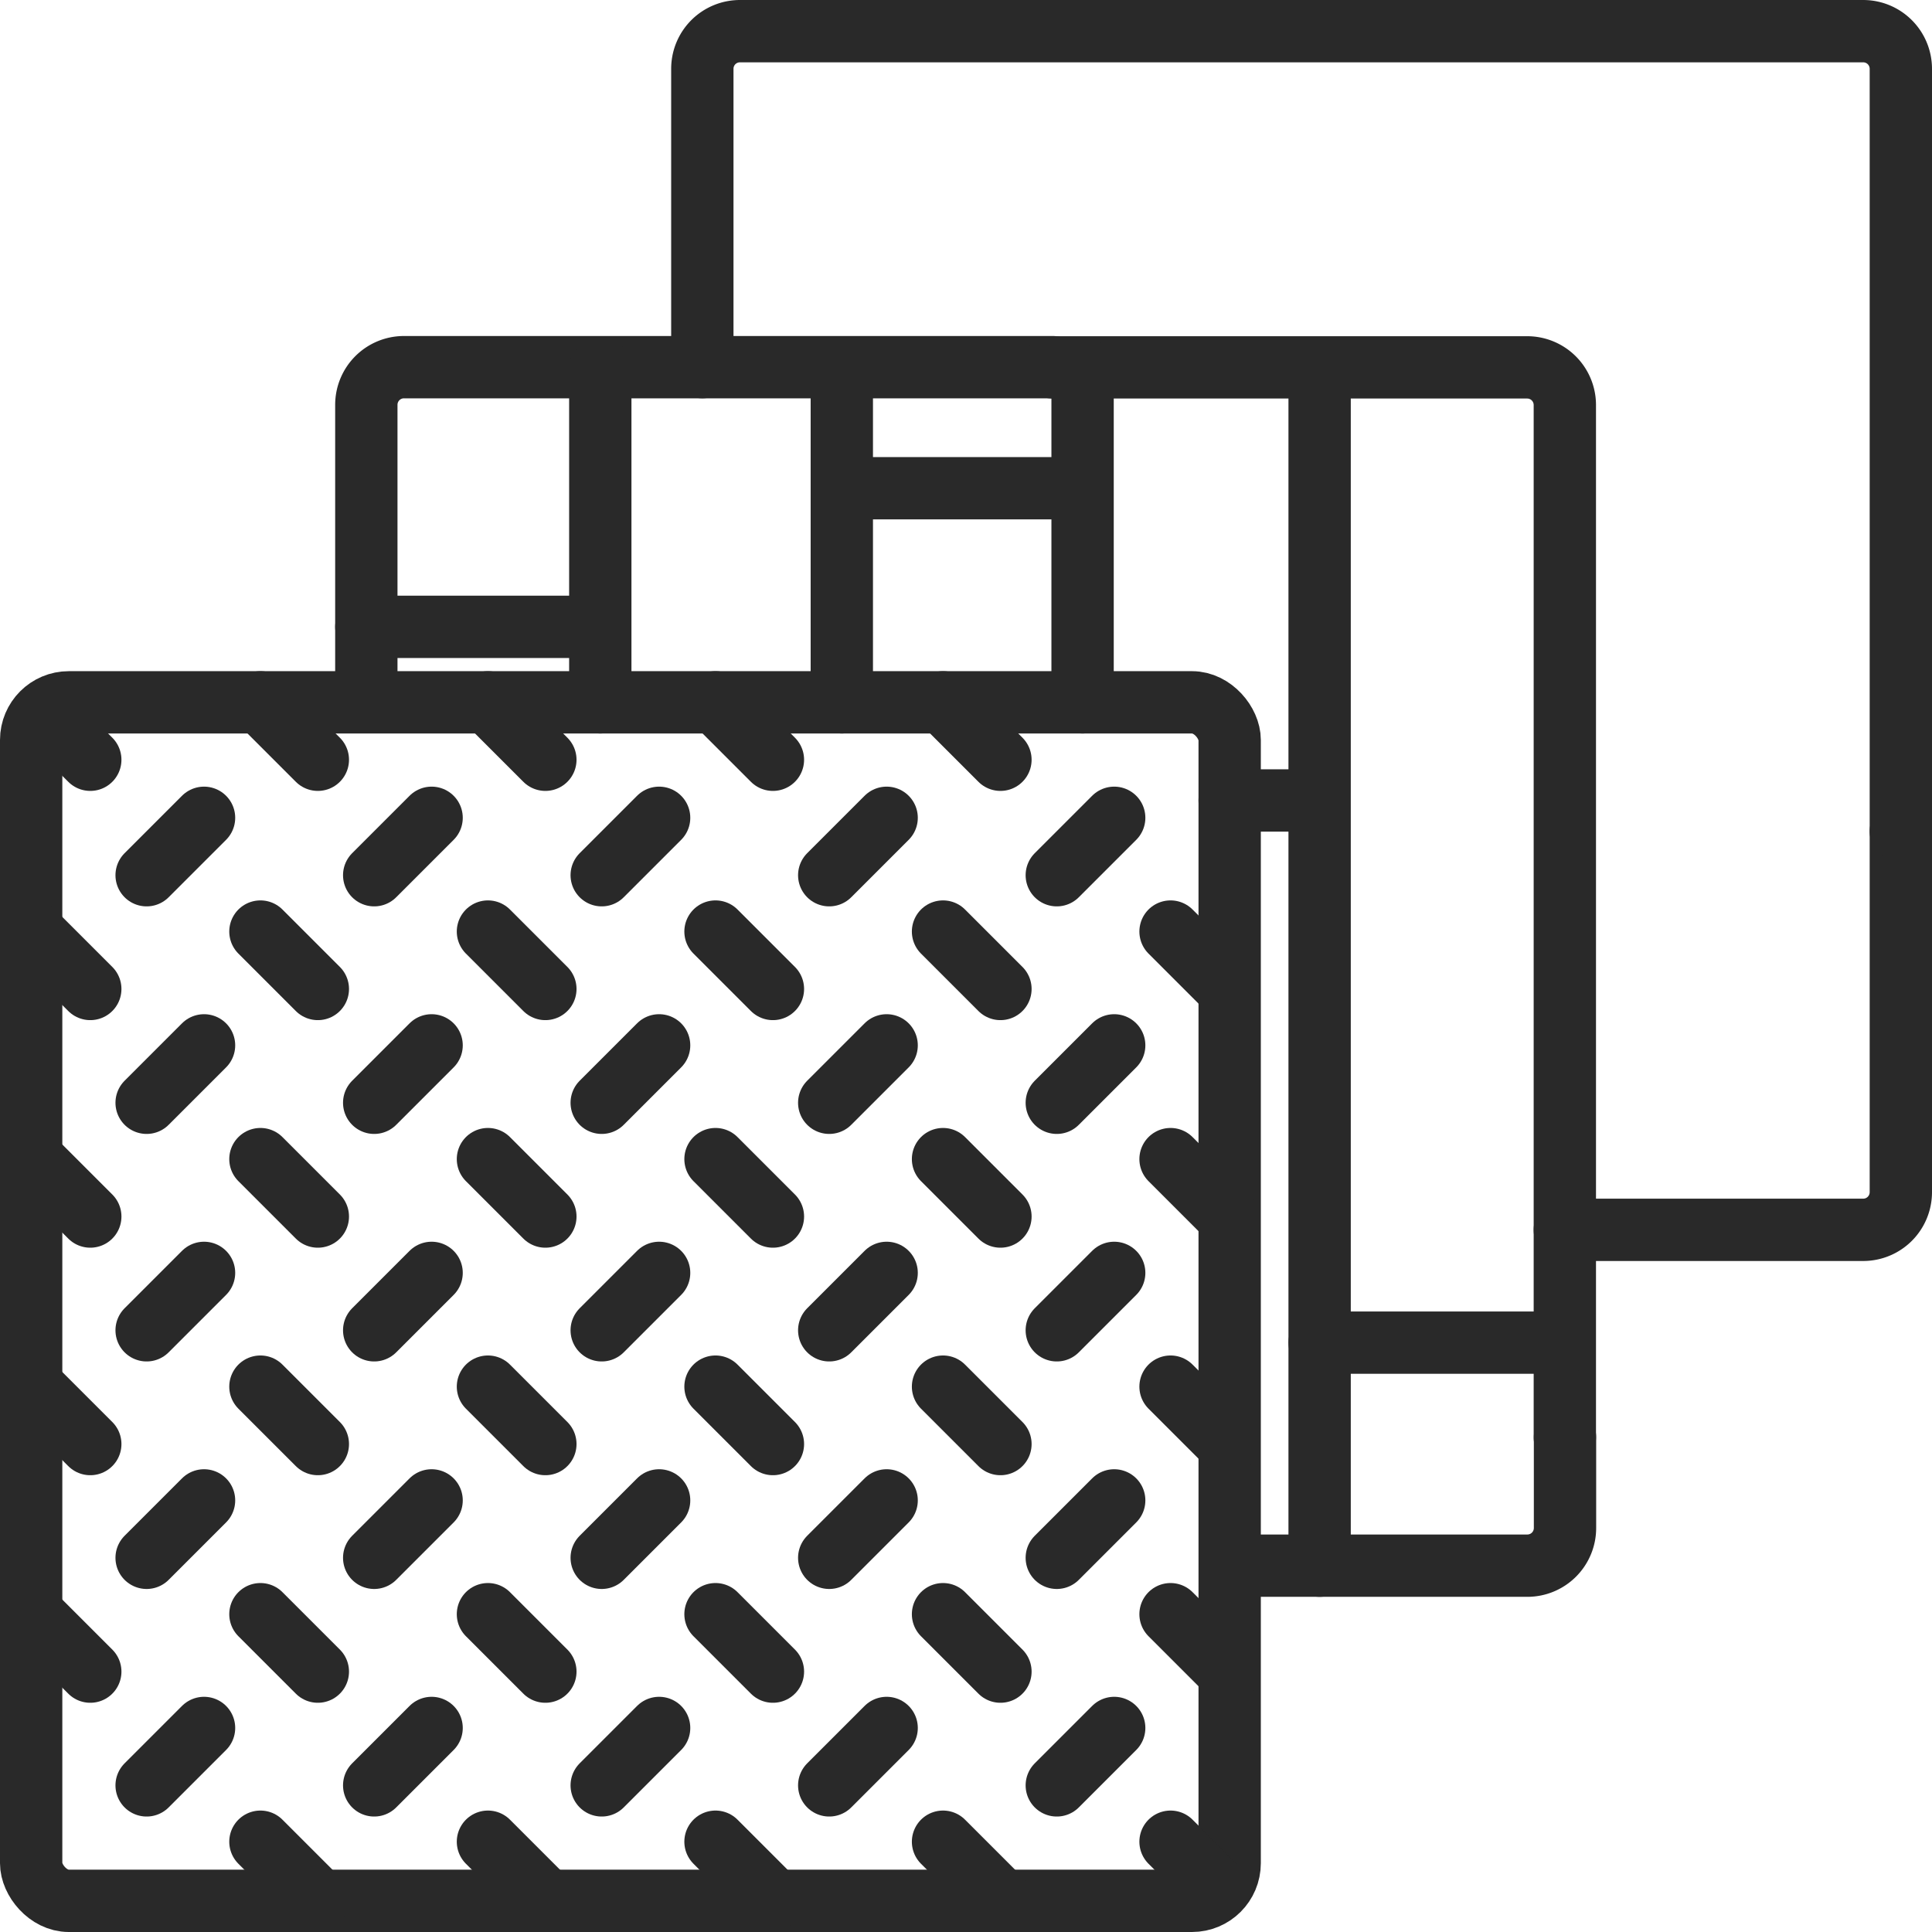
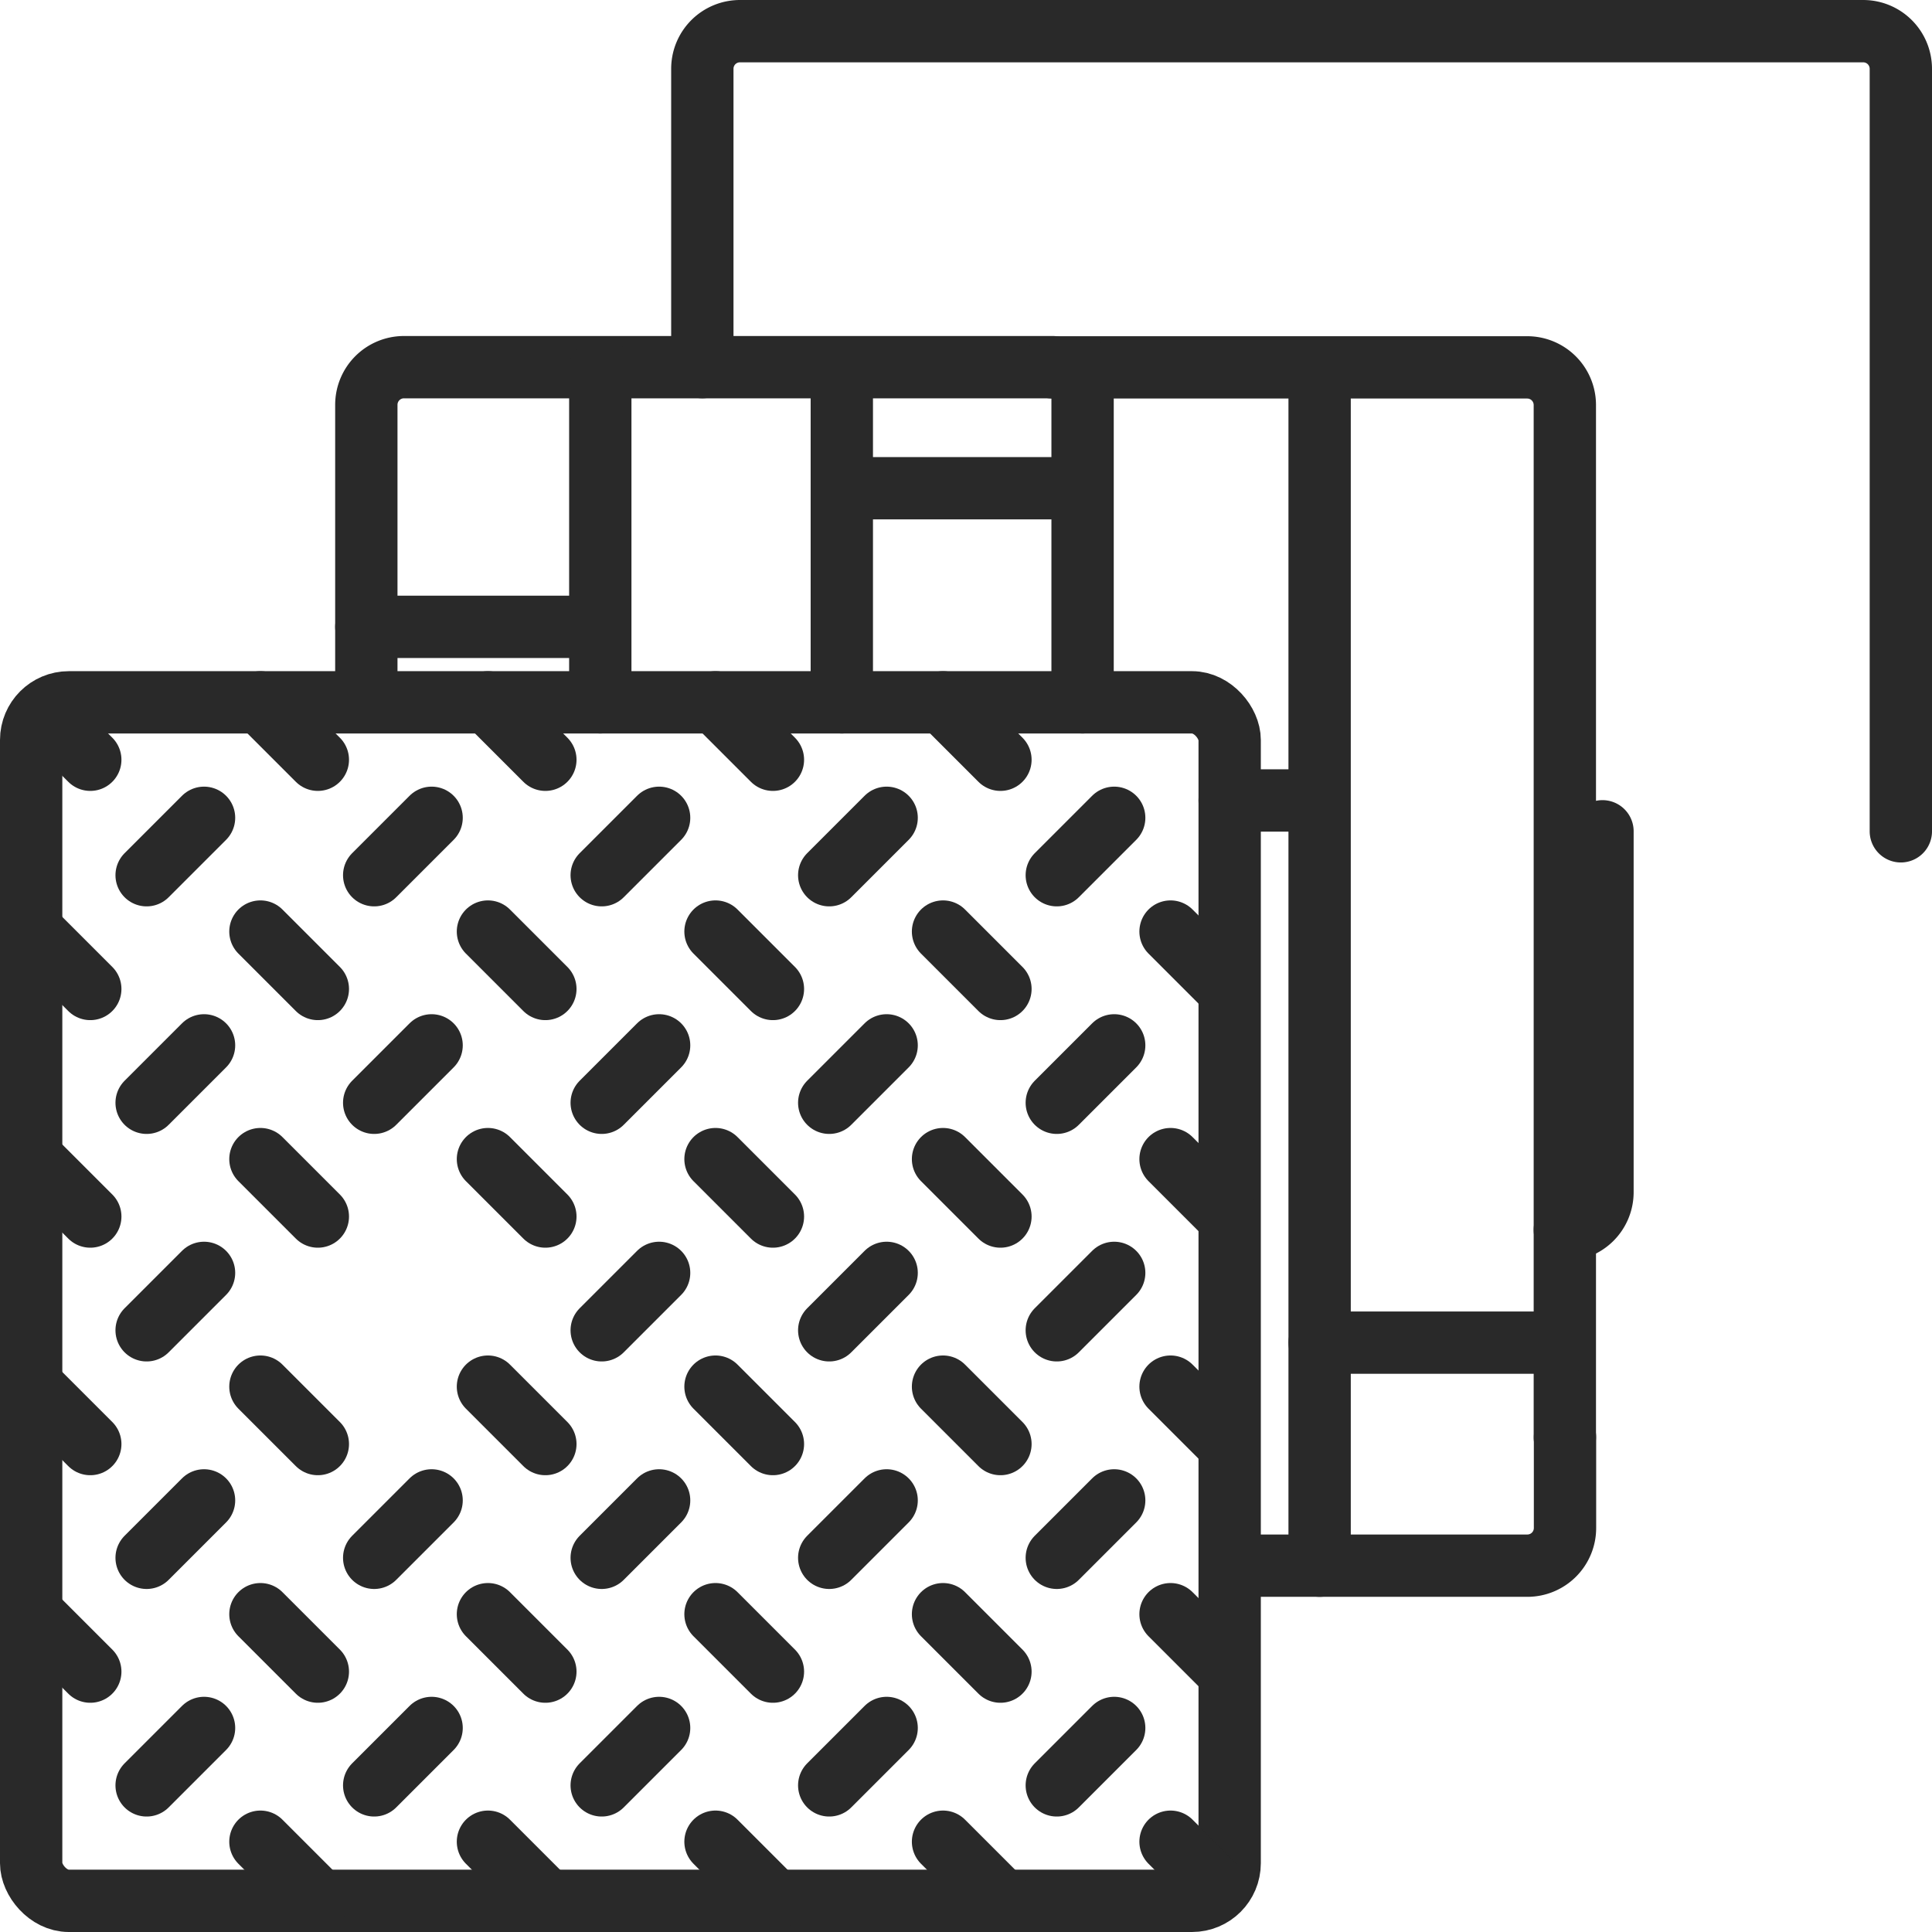
<svg xmlns="http://www.w3.org/2000/svg" id="Materials" width="46.5" height="46.5" viewBox="0 0 46.5 46.5">
  <defs>
    <clipPath id="clip-path">
      <rect id="Rectangle_5314" data-name="Rectangle 5314" width="46.5" height="46.5" fill="none" stroke="#292929" stroke-width="1" />
    </clipPath>
  </defs>
  <g id="Group_15558" data-name="Group 15558" clip-path="url(#clip-path)">
-     <path id="Path_3754" data-name="Path 3754" d="M37.663,29.6h7.181a.906.906,0,0,0,.906-.906V20.008" fill="none" stroke="#292929" stroke-linecap="round" stroke-linejoin="round" stroke-width="1.5" />
+     <path id="Path_3754" data-name="Path 3754" d="M37.663,29.6a.906.906,0,0,0,.906-.906V20.008" fill="none" stroke="#292929" stroke-linecap="round" stroke-linejoin="round" stroke-width="1.5" />
    <path id="Path_3755" data-name="Path 3755" d="M45.75,20.008V1.656A.906.906,0,0,0,44.844.75H17.81a.905.905,0,0,0-.906.906v7.18" fill="none" stroke="#292929" stroke-linecap="round" stroke-linejoin="round" stroke-width="1.5" />
    <path id="Path_3756" data-name="Path 3756" d="M29.6,37.683h7.161a.906.906,0,0,0,.906-.906V34.593" fill="none" stroke="#292929" stroke-linecap="round" stroke-linejoin="round" stroke-width="1.5" />
    <path id="Path_3757" data-name="Path 3757" d="M25.336,8.837H9.723a.906.906,0,0,0-.906.906V16.9" fill="none" stroke="#292929" stroke-linecap="round" stroke-linejoin="round" stroke-width="1.5" />
    <path id="Path_3758" data-name="Path 3758" d="M37.663,34.593V9.742a.906.906,0,0,0-.906-.9H25.336" fill="none" stroke="#292929" stroke-linecap="round" stroke-linejoin="round" stroke-width="1.5" />
    <line id="Line_673" data-name="Line 673" y2="8.026" transform="translate(26.056 8.878)" fill="none" stroke="#292929" stroke-linecap="round" stroke-linejoin="round" stroke-width="1.5" />
    <line id="Line_674" data-name="Line 674" x1="5.882" transform="translate(31.761 32.315)" fill="none" stroke="#292929" stroke-linecap="round" stroke-linejoin="round" stroke-width="1.5" />
    <line id="Line_675" data-name="Line 675" x1="5.556" transform="translate(20.309 11.751)" fill="none" stroke="#292929" stroke-linecap="round" stroke-linejoin="round" stroke-width="1.5" />
    <line id="Line_676" data-name="Line 676" x1="5.556" transform="translate(8.817 15.087)" fill="none" stroke="#292929" stroke-linecap="round" stroke-linejoin="round" stroke-width="1.5" />
    <line id="Line_677" data-name="Line 677" x1="1.622" transform="translate(29.596 19.266)" fill="none" stroke="#292929" stroke-linecap="round" stroke-linejoin="round" stroke-width="1.5" />
    <line id="Line_678" data-name="Line 678" y2="8.026" transform="translate(20.261 8.878)" fill="none" stroke="#292929" stroke-linecap="round" stroke-linejoin="round" stroke-width="1.5" />
    <line id="Line_679" data-name="Line 679" y2="8.026" transform="translate(14.448 8.878)" fill="none" stroke="#292929" stroke-linecap="round" stroke-linejoin="round" stroke-width="1.5" />
    <line id="Line_680" data-name="Line 680" y2="28.805" transform="translate(31.761 8.878)" fill="none" stroke="#292929" stroke-linecap="round" stroke-linejoin="round" stroke-width="1.5" />
    <rect id="Rectangle_5313" data-name="Rectangle 5313" width="28.846" height="28.846" rx="0.906" transform="translate(0.75 16.904)" fill="none" stroke="#292929" stroke-linecap="round" stroke-linejoin="round" stroke-width="1.5" />
    <line id="Line_681" data-name="Line 681" x1="1.382" y2="1.382" transform="translate(3.529 41.589)" fill="none" stroke="#292929" stroke-linecap="round" stroke-linejoin="round" stroke-width="1.5" />
    <line id="Line_682" data-name="Line 682" x2="1.382" y2="1.382" transform="translate(0.791 38.851)" fill="none" stroke="#292929" stroke-linecap="round" stroke-linejoin="round" stroke-width="1.5" />
    <line id="Line_683" data-name="Line 683" x2="1.382" y2="1.382" transform="translate(0.791 33.374)" fill="none" stroke="#292929" stroke-linecap="round" stroke-linejoin="round" stroke-width="1.5" />
    <line id="Line_684" data-name="Line 684" x1="1.382" y2="1.382" transform="translate(3.529 36.112)" fill="none" stroke="#292929" stroke-linecap="round" stroke-linejoin="round" stroke-width="1.5" />
    <line id="Line_685" data-name="Line 685" x1="1.382" y2="1.382" transform="translate(9.006 41.589)" fill="none" stroke="#292929" stroke-linecap="round" stroke-linejoin="round" stroke-width="1.5" />
    <line id="Line_686" data-name="Line 686" x2="1.382" y2="1.382" transform="translate(6.268 38.851)" fill="none" stroke="#292929" stroke-linecap="round" stroke-linejoin="round" stroke-width="1.5" />
    <line id="Line_687" data-name="Line 687" x1="1.382" y2="1.382" transform="translate(3.529 30.636)" fill="none" stroke="#292929" stroke-linecap="round" stroke-linejoin="round" stroke-width="1.5" />
    <line id="Line_688" data-name="Line 688" x2="1.382" y2="1.382" transform="translate(0.791 27.898)" fill="none" stroke="#292929" stroke-linecap="round" stroke-linejoin="round" stroke-width="1.5" />
    <line id="Line_689" data-name="Line 689" x2="1.382" y2="1.382" transform="translate(6.268 33.374)" fill="none" stroke="#292929" stroke-linecap="round" stroke-linejoin="round" stroke-width="1.5" />
    <line id="Line_690" data-name="Line 690" x1="1.382" y2="1.382" transform="translate(9.006 36.112)" fill="none" stroke="#292929" stroke-linecap="round" stroke-linejoin="round" stroke-width="1.5" />
    <line id="Line_691" data-name="Line 691" x1="1.382" y2="1.382" transform="translate(14.482 41.589)" fill="none" stroke="#292929" stroke-linecap="round" stroke-linejoin="round" stroke-width="1.5" />
    <line id="Line_692" data-name="Line 692" x2="1.382" y2="1.382" transform="translate(11.744 38.851)" fill="none" stroke="#292929" stroke-linecap="round" stroke-linejoin="round" stroke-width="1.5" />
    <line id="Line_693" data-name="Line 693" x1="1.382" y2="1.382" transform="translate(3.529 25.16)" fill="none" stroke="#292929" stroke-linecap="round" stroke-linejoin="round" stroke-width="1.5" />
    <line id="Line_694" data-name="Line 694" x2="1.382" y2="1.382" transform="translate(0.791 22.421)" fill="none" stroke="#292929" stroke-linecap="round" stroke-linejoin="round" stroke-width="1.5" />
-     <line id="Line_695" data-name="Line 695" x1="1.382" y2="1.382" transform="translate(9.006 30.636)" fill="none" stroke="#292929" stroke-linecap="round" stroke-linejoin="round" stroke-width="1.5" />
    <line id="Line_696" data-name="Line 696" x2="1.382" y2="1.382" transform="translate(6.268 27.898)" fill="none" stroke="#292929" stroke-linecap="round" stroke-linejoin="round" stroke-width="1.5" />
    <line id="Line_697" data-name="Line 697" x2="1.382" y2="1.382" transform="translate(11.744 33.374)" fill="none" stroke="#292929" stroke-linecap="round" stroke-linejoin="round" stroke-width="1.5" />
    <line id="Line_698" data-name="Line 698" x1="1.382" y2="1.382" transform="translate(14.482 36.112)" fill="none" stroke="#292929" stroke-linecap="round" stroke-linejoin="round" stroke-width="1.5" />
    <line id="Line_699" data-name="Line 699" x1="1.382" y2="1.382" transform="translate(19.958 41.589)" fill="none" stroke="#292929" stroke-linecap="round" stroke-linejoin="round" stroke-width="1.5" />
    <line id="Line_700" data-name="Line 700" x2="1.382" y2="1.382" transform="translate(17.221 38.851)" fill="none" stroke="#292929" stroke-linecap="round" stroke-linejoin="round" stroke-width="1.5" />
    <line id="Line_701" data-name="Line 701" x1="1.382" y2="1.382" transform="translate(3.529 19.683)" fill="none" stroke="#292929" stroke-linecap="round" stroke-linejoin="round" stroke-width="1.5" />
    <line id="Line_702" data-name="Line 702" x1="1.382" y2="1.382" transform="translate(9.006 25.16)" fill="none" stroke="#292929" stroke-linecap="round" stroke-linejoin="round" stroke-width="1.5" />
    <line id="Line_703" data-name="Line 703" x2="1.382" y2="1.382" transform="translate(6.268 22.421)" fill="none" stroke="#292929" stroke-linecap="round" stroke-linejoin="round" stroke-width="1.5" />
    <line id="Line_704" data-name="Line 704" x1="1.382" y2="1.382" transform="translate(14.482 30.636)" fill="none" stroke="#292929" stroke-linecap="round" stroke-linejoin="round" stroke-width="1.5" />
    <line id="Line_705" data-name="Line 705" x2="1.382" y2="1.382" transform="translate(11.744 27.898)" fill="none" stroke="#292929" stroke-linecap="round" stroke-linejoin="round" stroke-width="1.5" />
    <line id="Line_706" data-name="Line 706" x2="1.382" y2="1.382" transform="translate(17.221 33.374)" fill="none" stroke="#292929" stroke-linecap="round" stroke-linejoin="round" stroke-width="1.5" />
    <line id="Line_707" data-name="Line 707" x1="1.382" y2="1.382" transform="translate(19.958 36.112)" fill="none" stroke="#292929" stroke-linecap="round" stroke-linejoin="round" stroke-width="1.5" />
    <line id="Line_708" data-name="Line 708" x1="1.382" y2="1.382" transform="translate(25.435 41.589)" fill="none" stroke="#292929" stroke-linecap="round" stroke-linejoin="round" stroke-width="1.5" />
    <line id="Line_709" data-name="Line 709" x2="1.382" y2="1.382" transform="translate(22.697 38.851)" fill="none" stroke="#292929" stroke-linecap="round" stroke-linejoin="round" stroke-width="1.5" />
    <line id="Line_710" data-name="Line 710" x1="1.382" y2="1.382" transform="translate(9.006 19.683)" fill="none" stroke="#292929" stroke-linecap="round" stroke-linejoin="round" stroke-width="1.5" />
    <line id="Line_711" data-name="Line 711" x1="1.382" y2="1.382" transform="translate(14.482 25.16)" fill="none" stroke="#292929" stroke-linecap="round" stroke-linejoin="round" stroke-width="1.5" />
    <line id="Line_712" data-name="Line 712" x2="1.382" y2="1.382" transform="translate(11.744 22.421)" fill="none" stroke="#292929" stroke-linecap="round" stroke-linejoin="round" stroke-width="1.5" />
    <line id="Line_713" data-name="Line 713" x1="1.382" y2="1.382" transform="translate(19.958 30.636)" fill="none" stroke="#292929" stroke-linecap="round" stroke-linejoin="round" stroke-width="1.5" />
    <line id="Line_714" data-name="Line 714" x2="1.382" y2="1.382" transform="translate(17.221 27.898)" fill="none" stroke="#292929" stroke-linecap="round" stroke-linejoin="round" stroke-width="1.5" />
    <line id="Line_715" data-name="Line 715" x2="1.382" y2="1.382" transform="translate(22.697 33.374)" fill="none" stroke="#292929" stroke-linecap="round" stroke-linejoin="round" stroke-width="1.5" />
    <line id="Line_716" data-name="Line 716" x1="1.382" y2="1.382" transform="translate(25.435 36.112)" fill="none" stroke="#292929" stroke-linecap="round" stroke-linejoin="round" stroke-width="1.5" />
    <line id="Line_717" data-name="Line 717" x2="1.382" y2="1.382" transform="translate(28.173 38.851)" fill="none" stroke="#292929" stroke-linecap="round" stroke-linejoin="round" stroke-width="1.5" />
    <line id="Line_718" data-name="Line 718" x2="1.382" y2="1.382" transform="translate(6.268 44.327)" fill="none" stroke="#292929" stroke-linecap="round" stroke-linejoin="round" stroke-width="1.5" />
    <line id="Line_719" data-name="Line 719" x2="1.382" y2="1.382" transform="translate(11.744 44.327)" fill="none" stroke="#292929" stroke-linecap="round" stroke-linejoin="round" stroke-width="1.5" />
    <line id="Line_720" data-name="Line 720" x2="1.382" y2="1.382" transform="translate(17.221 44.327)" fill="none" stroke="#292929" stroke-linecap="round" stroke-linejoin="round" stroke-width="1.5" />
    <line id="Line_721" data-name="Line 721" x2="1.382" y2="1.382" transform="translate(22.697 44.327)" fill="none" stroke="#292929" stroke-linecap="round" stroke-linejoin="round" stroke-width="1.5" />
    <line id="Line_722" data-name="Line 722" x2="1.043" y2="1.043" transform="translate(28.173 44.327)" fill="none" stroke="#292929" stroke-linecap="round" stroke-linejoin="round" stroke-width="1.5" />
    <line id="Line_723" data-name="Line 723" x1="1.382" y2="1.382" transform="translate(14.482 19.683)" fill="none" stroke="#292929" stroke-linecap="round" stroke-linejoin="round" stroke-width="1.5" />
    <line id="Line_724" data-name="Line 724" x1="1.382" y2="1.382" transform="translate(19.958 25.16)" fill="none" stroke="#292929" stroke-linecap="round" stroke-linejoin="round" stroke-width="1.5" />
    <line id="Line_725" data-name="Line 725" x2="1.382" y2="1.382" transform="translate(17.221 22.421)" fill="none" stroke="#292929" stroke-linecap="round" stroke-linejoin="round" stroke-width="1.5" />
    <line id="Line_726" data-name="Line 726" x1="1.382" y2="1.382" transform="translate(25.435 30.636)" fill="none" stroke="#292929" stroke-linecap="round" stroke-linejoin="round" stroke-width="1.5" />
    <line id="Line_727" data-name="Line 727" x2="1.382" y2="1.382" transform="translate(22.697 27.898)" fill="none" stroke="#292929" stroke-linecap="round" stroke-linejoin="round" stroke-width="1.5" />
    <line id="Line_728" data-name="Line 728" x2="1.382" y2="1.382" transform="translate(28.173 33.374)" fill="none" stroke="#292929" stroke-linecap="round" stroke-linejoin="round" stroke-width="1.5" />
    <line id="Line_729" data-name="Line 729" x1="1.382" y2="1.382" transform="translate(19.958 19.683)" fill="none" stroke="#292929" stroke-linecap="round" stroke-linejoin="round" stroke-width="1.5" />
    <line id="Line_730" data-name="Line 730" x1="1.382" y2="1.382" transform="translate(25.435 25.16)" fill="none" stroke="#292929" stroke-linecap="round" stroke-linejoin="round" stroke-width="1.5" />
    <line id="Line_731" data-name="Line 731" x2="1.382" y2="1.382" transform="translate(22.697 22.421)" fill="none" stroke="#292929" stroke-linecap="round" stroke-linejoin="round" stroke-width="1.5" />
    <line id="Line_732" data-name="Line 732" x2="1.382" y2="1.382" transform="translate(28.173 27.898)" fill="none" stroke="#292929" stroke-linecap="round" stroke-linejoin="round" stroke-width="1.5" />
    <line id="Line_733" data-name="Line 733" x1="1.382" y2="1.382" transform="translate(25.435 19.683)" fill="none" stroke="#292929" stroke-linecap="round" stroke-linejoin="round" stroke-width="1.5" />
    <line id="Line_734" data-name="Line 734" x2="1.382" y2="1.382" transform="translate(28.173 22.421)" fill="none" stroke="#292929" stroke-linecap="round" stroke-linejoin="round" stroke-width="1.5" />
    <line id="Line_735" data-name="Line 735" x2="1.074" y2="1.074" transform="translate(1.099 17.212)" fill="none" stroke="#292929" stroke-linecap="round" stroke-linejoin="round" stroke-width="1.5" />
    <line id="Line_736" data-name="Line 736" x2="1.382" y2="1.382" transform="translate(6.268 16.904)" fill="none" stroke="#292929" stroke-linecap="round" stroke-linejoin="round" stroke-width="1.5" />
    <line id="Line_737" data-name="Line 737" x2="1.382" y2="1.382" transform="translate(11.744 16.904)" fill="none" stroke="#292929" stroke-linecap="round" stroke-linejoin="round" stroke-width="1.5" />
    <line id="Line_738" data-name="Line 738" x2="1.382" y2="1.382" transform="translate(17.221 16.904)" fill="none" stroke="#292929" stroke-linecap="round" stroke-linejoin="round" stroke-width="1.5" />
    <line id="Line_739" data-name="Line 739" x2="1.382" y2="1.382" transform="translate(22.697 16.904)" fill="none" stroke="#292929" stroke-linecap="round" stroke-linejoin="round" stroke-width="1.5" />
  </g>
</svg>